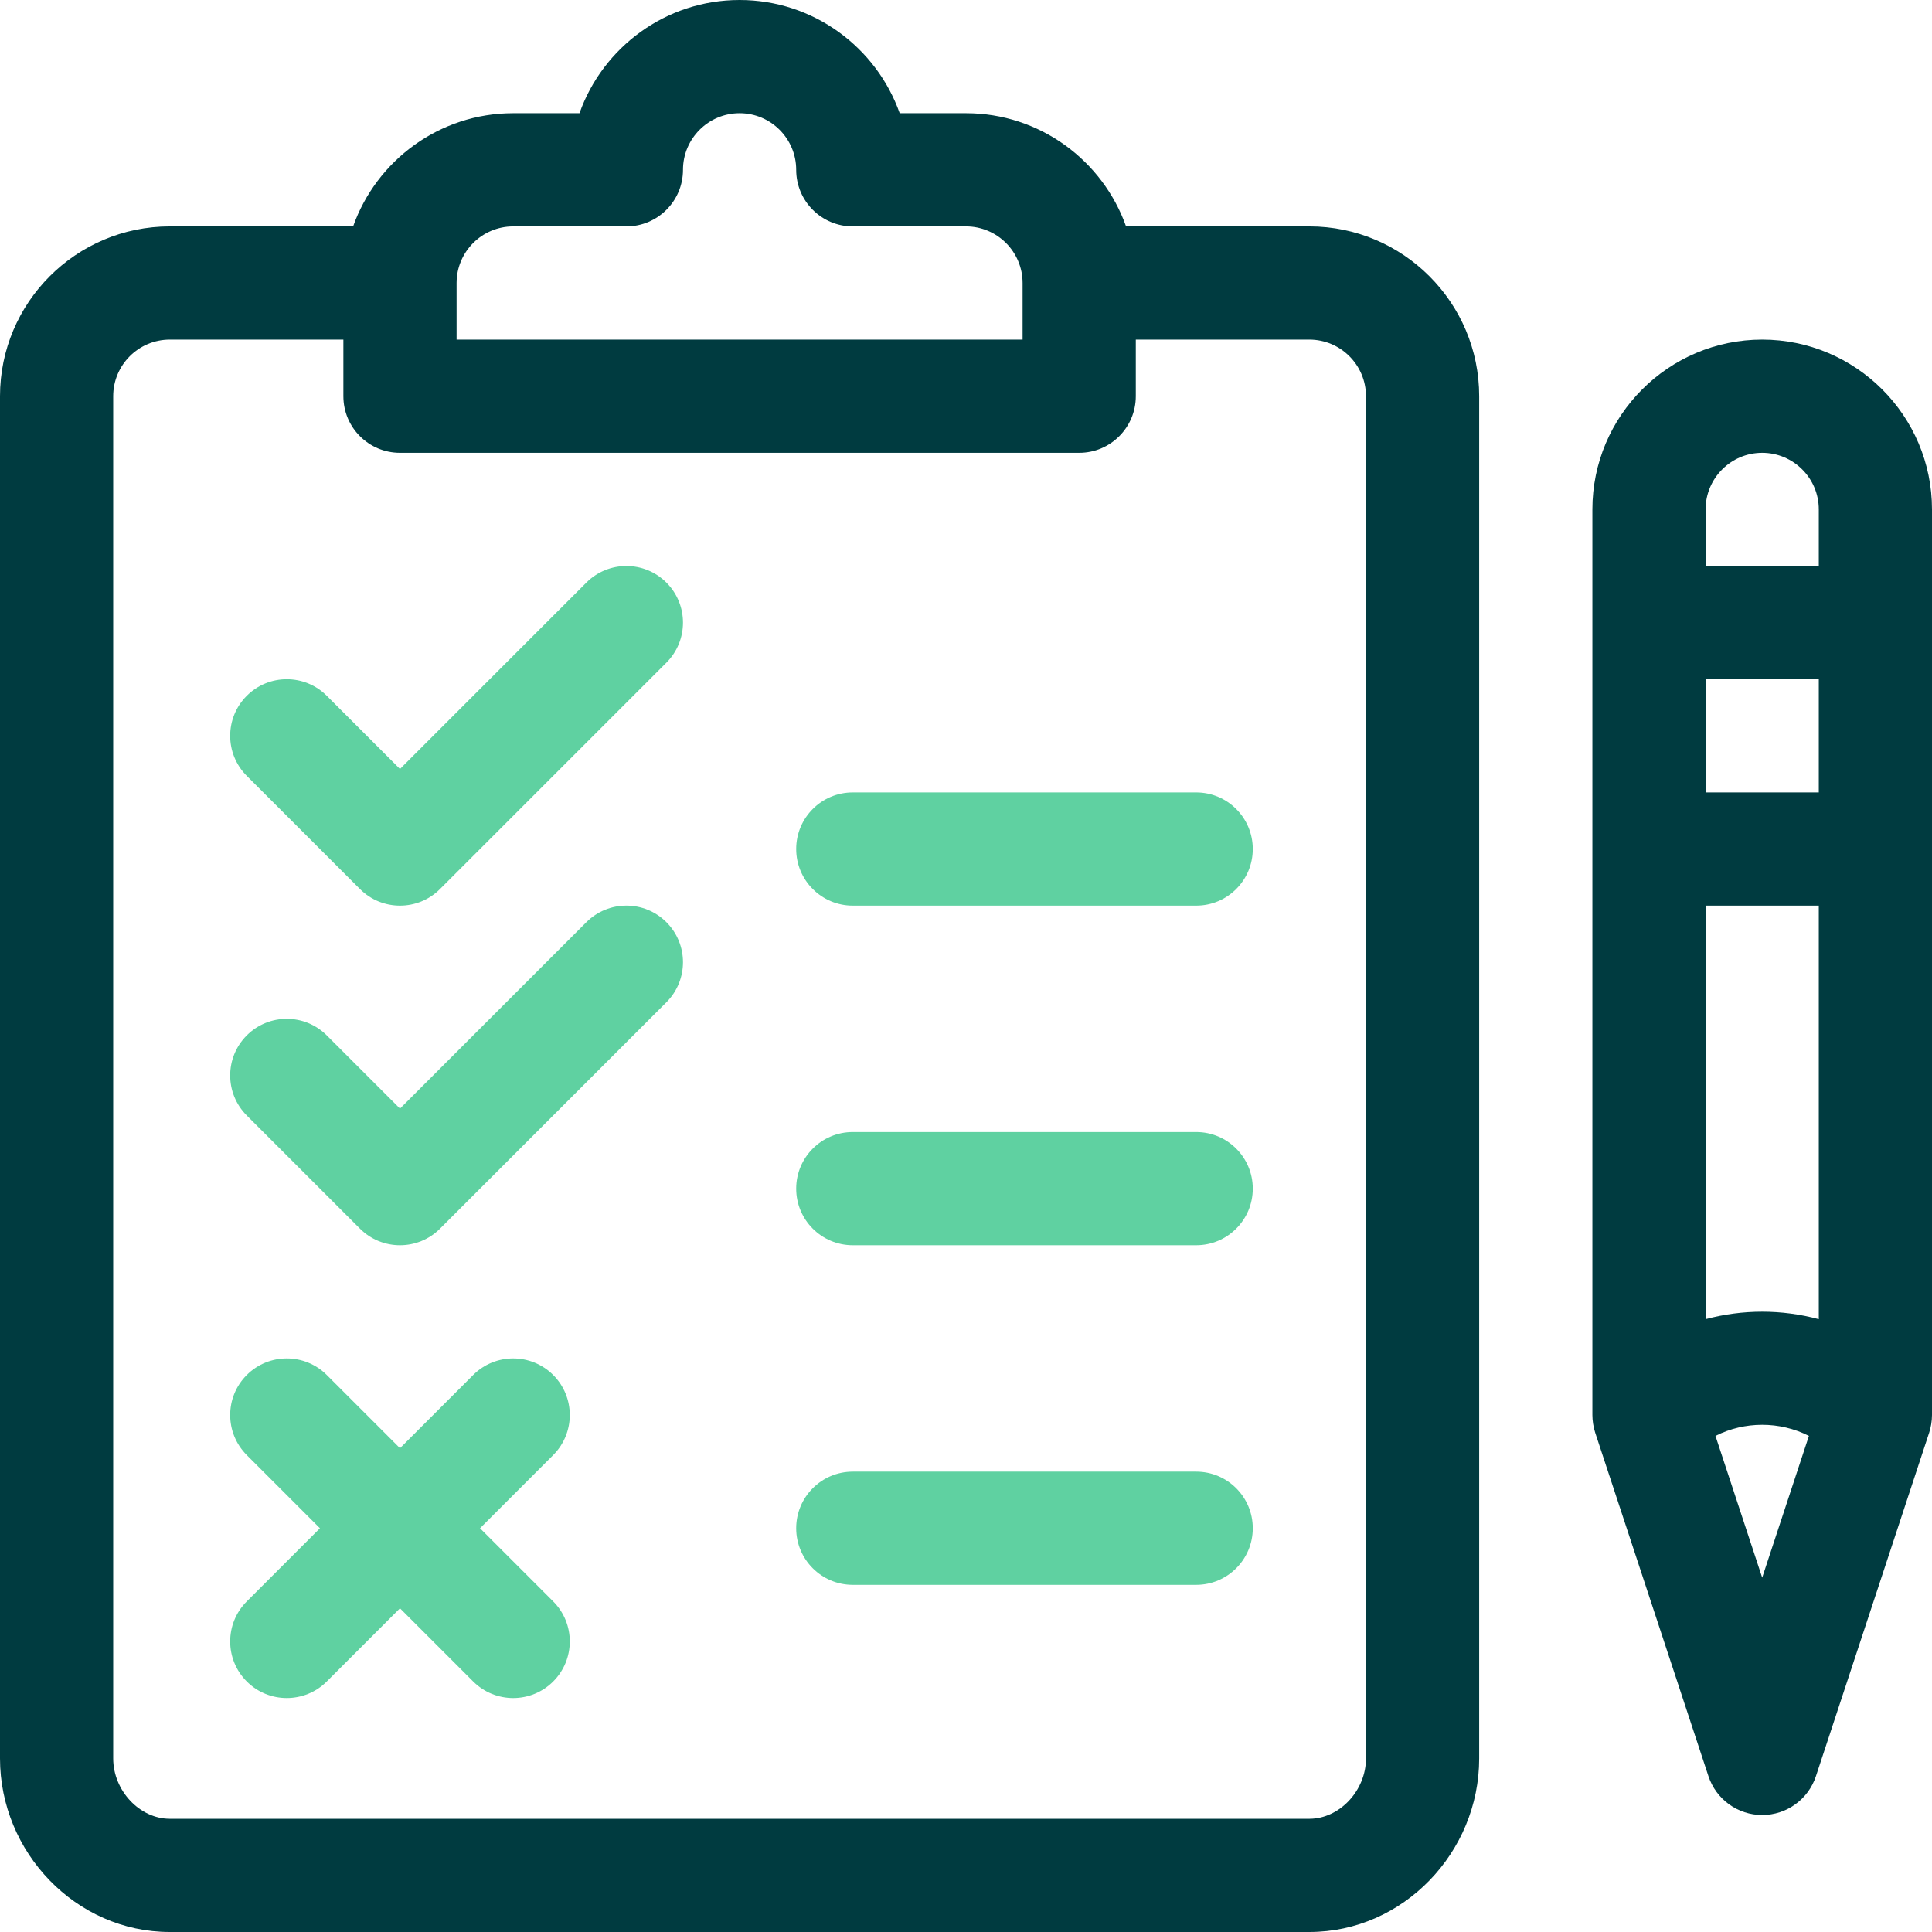
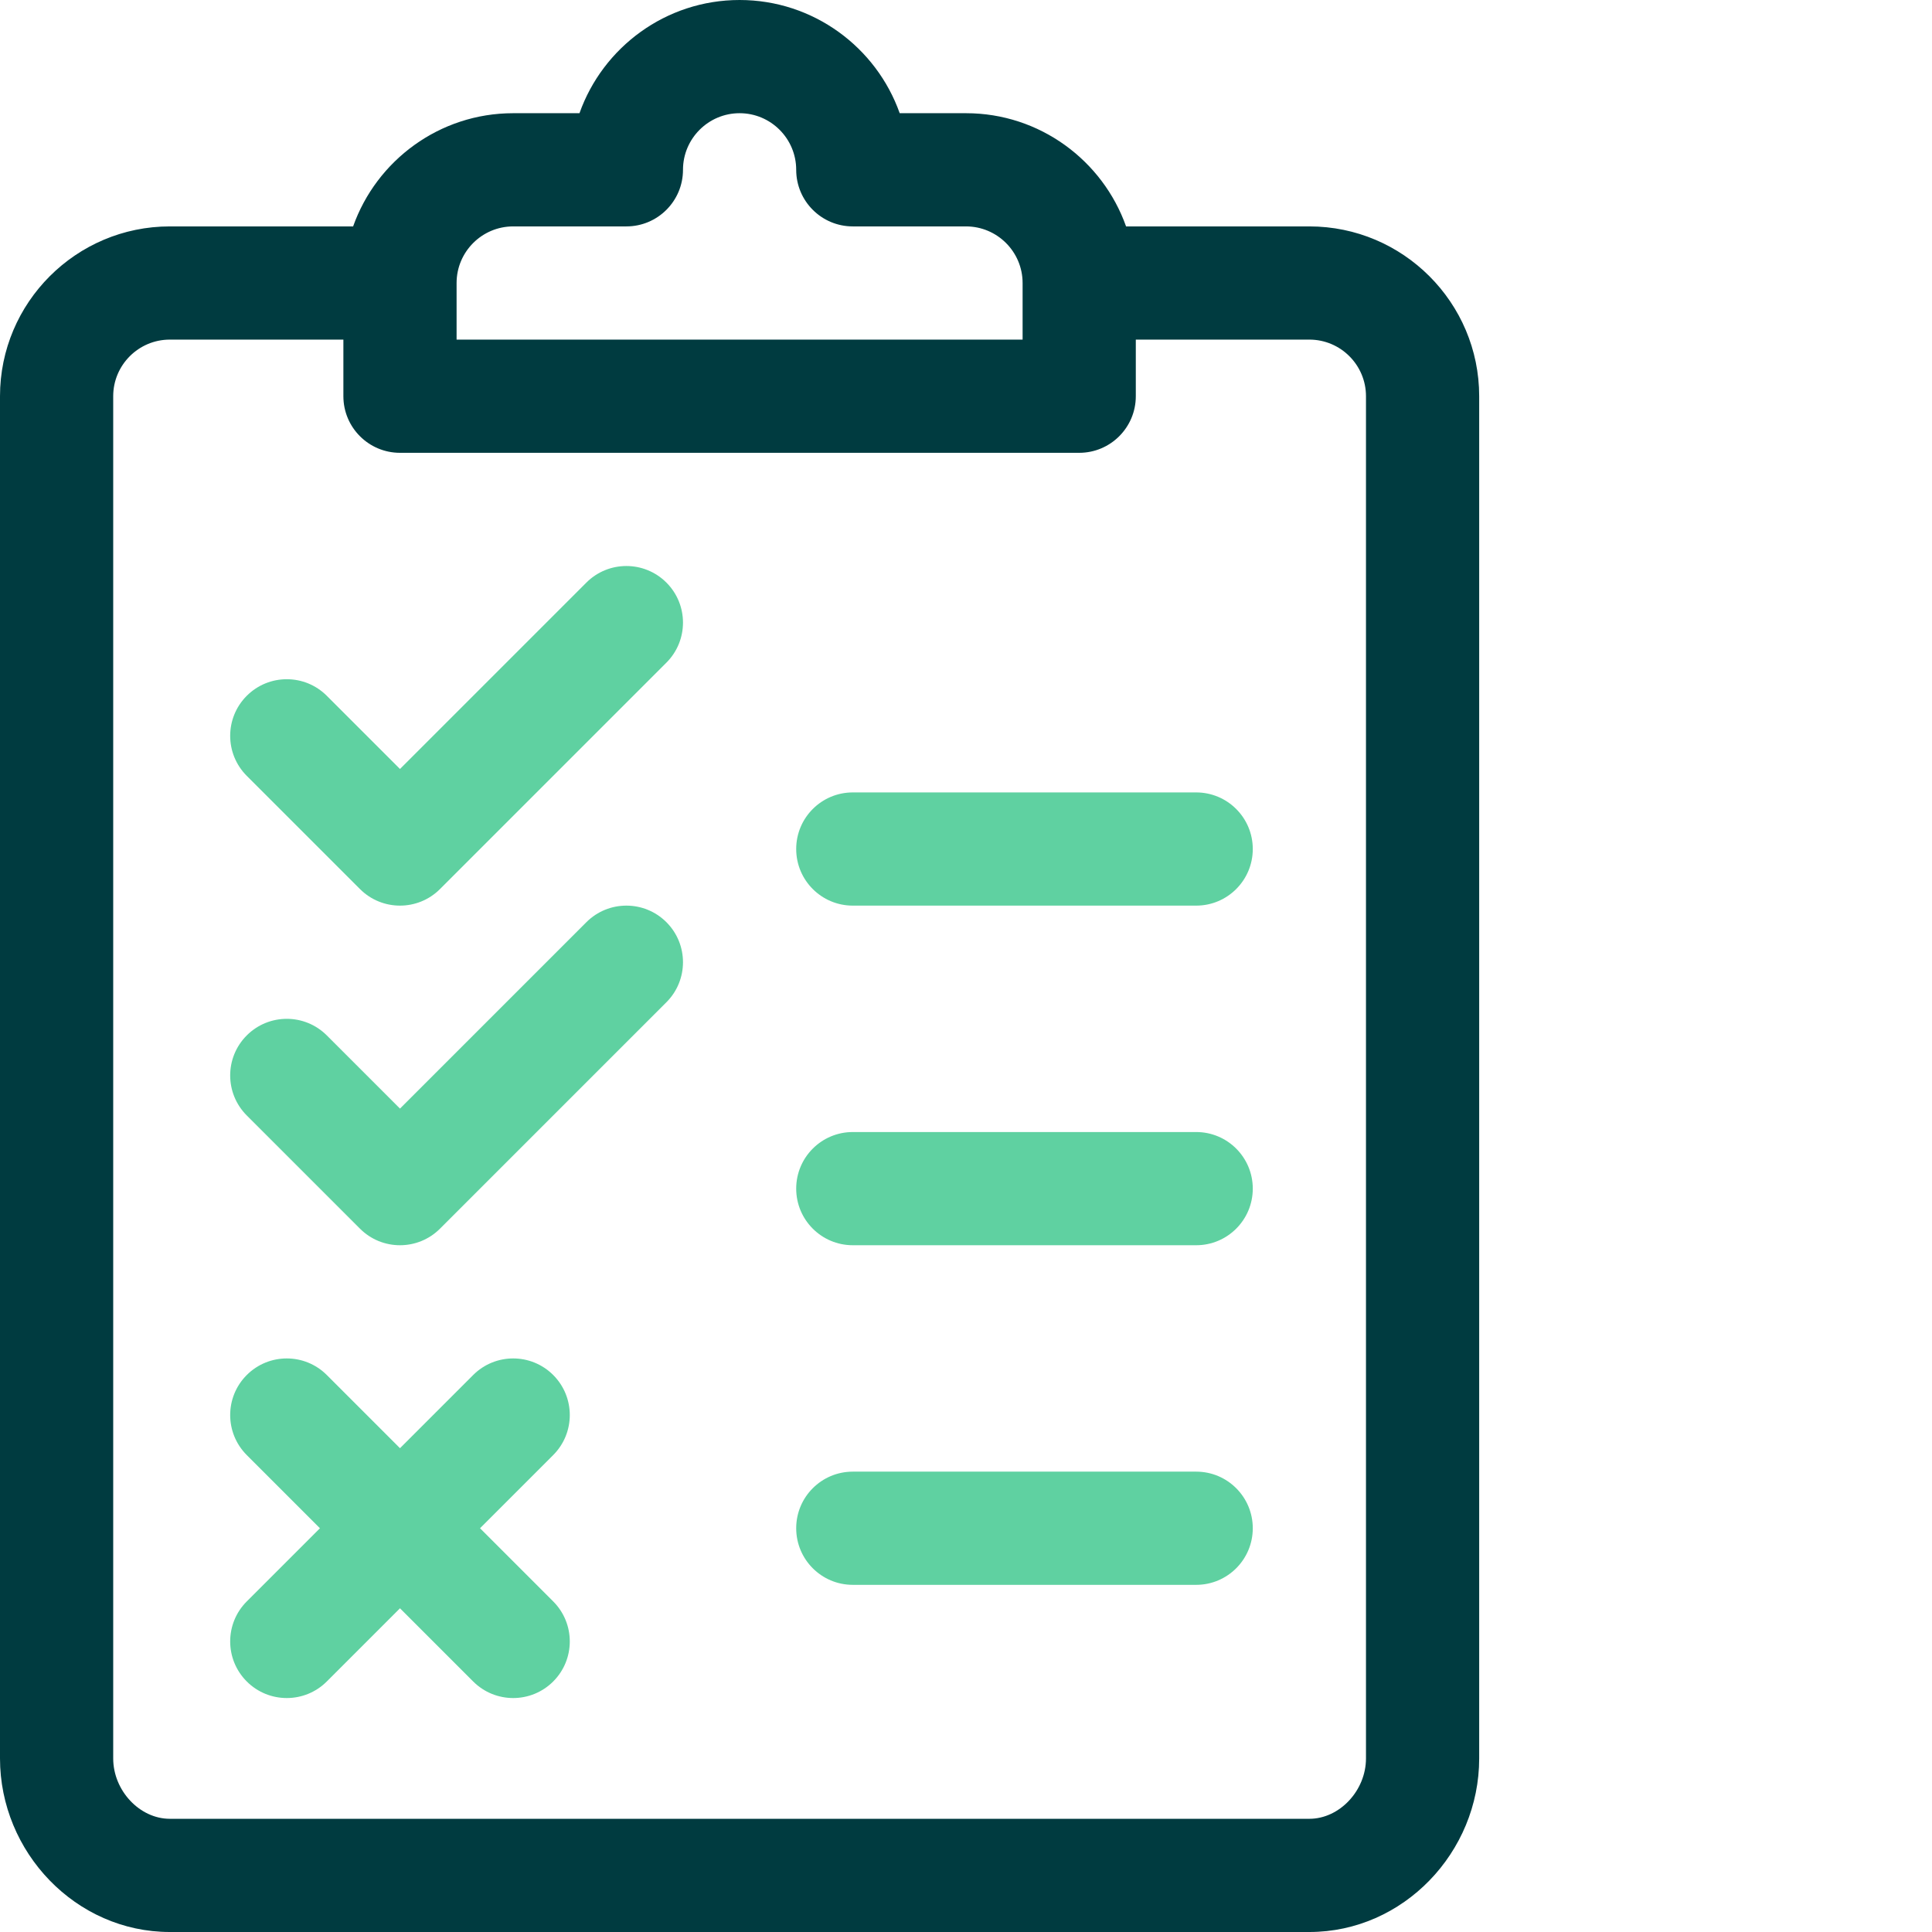
<svg xmlns="http://www.w3.org/2000/svg" version="1.1" id="Capa_1" x="0px" y="0px" viewBox="0 0 512 512" style="enable-background:new 0 0 512 512;" xml:space="preserve">
  <g>
    <g>
      <path fill="#003B40" d="M347,60h-48.58c-6.192-17.458-22.865-30-42.42-30h-17.57C232.239,12.539,215.556,0,196,0    c-19.556,0-36.239,12.539-42.43,30H136c-19.555,0-36.228,12.542-42.42,30H45C20.187,60,0,80.187,0,105v361    c0,24.867,20.096,46,45,46h302c24.872,0,45-21.096,45-46V105C392,80.187,371.813,60,347,60z M121,75c0-8.271,6.729-15,15-15h30    c8.284,0,15-6.716,15-15c0-8.271,6.729-15,15-15s15,6.729,15,15c0,8.284,6.716,15,15,15h30c8.271,0,15,6.729,15,15v15H121V75z     M362,466c0,8.523-7.009,16-15,16H45c-7.991,0-15-7.477-15-16V105c0-8.271,6.729-15,15-15h46v15c0,8.284,6.716,15,15,15h180    c8.284,0,15-6.716,15-15V90h46c8.271,0,15,6.729,15,15V466z" />
    </g>
  </g>
  <g>
    <g>
      <path fill="#5fd1a1" d="M176.606,154.393c-5.857-5.858-15.355-5.858-21.213,0L106,203.787l-19.394-19.393c-5.857-5.858-15.355-5.858-21.213,0    c-5.858,5.858-5.858,15.355,0,21.213l30.001,29.999C98.322,238.536,102.161,240,106,240s7.678-1.464,10.606-4.394l60-60    C182.464,169.748,182.464,160.251,176.606,154.393z" />
    </g>
  </g>
  <g>
    <g>
      <path fill="#5fd1a1" d="M176.606,244.393c-5.857-5.858-15.355-5.858-21.213,0L106,293.787l-19.394-19.393c-5.857-5.858-15.355-5.858-21.213,0    c-5.858,5.858-5.858,15.355,0,21.213l30.001,29.999C98.322,328.536,102.161,330,106,330s7.678-1.464,10.606-4.394l60-60    C182.464,259.748,182.464,250.251,176.606,244.393z" />
    </g>
  </g>
  <g>
    <g>
      <path fill="#5fd1a1" d="M127.213,405l19.394-19.394c5.858-5.858,5.858-15.355,0-21.213c-5.857-5.858-15.355-5.858-21.213,0L106,383.787    l-19.394-19.394c-5.857-5.858-15.355-5.858-21.213,0c-5.858,5.858-5.858,15.355,0,21.213L84.787,405l-19.394,19.394    c-5.857,5.857-5.857,15.355,0.001,21.212c5.857,5.858,15.356,5.858,21.213,0L106,426.213l19.394,19.394    c5.857,5.858,15.356,5.858,21.213,0c5.858-5.858,5.858-15.355,0-21.213L127.213,405z" />
    </g>
  </g>
  <g>
    <g>
      <path fill="#5fd1a1" d="M317,210h-91c-8.284,0-15,6.716-15,15s6.716,15,15,15h91c8.284,0,15-6.716,15-15S325.284,210,317,210z" />
    </g>
  </g>
  <g>
    <g>
      <path fill="#5fd1a1" d="M317,300h-91c-8.284,0-15,6.716-15,15s6.716,15,15,15h91c8.284,0,15-6.716,15-15S325.284,300,317,300z" />
    </g>
  </g>
  <g>
    <g>
      <path fill="#5fd1a1" d="M317,390h-91c-8.284,0-15,6.716-15,15s6.716,15,15,15h91c8.284,0,15-6.716,15-15S325.284,390,317,390z" />
    </g>
  </g>
  <g>
    <g>
-       <path fill="#003B40" d="M467,90c-24.813,0-45,20.187-45,45c0,9.044,0,227.476,0,240c0,1.46,0.259,3.205,0.754,4.696l30,91    C454.781,476.846,460.525,481,467,481c6.475,0,12.219-4.154,14.246-10.304l30-91C511.7,378.328,512,376.61,512,375    c0-5.674,0-234.24,0-240C512,110.187,491.813,90,467,90z M467,418.091l-12.384-37.565c7.761-3.92,17.008-3.92,24.769,0    L467,418.091z M482,349.596c-9.813-2.639-20.187-2.639-30,0V240h30V349.596z M482,210h-30v-30h30V210z M482,150h-30v-15    c0-8.271,6.729-15,15-15s15,6.729,15,15V150z" />
-     </g>
+       </g>
  </g>
</svg>